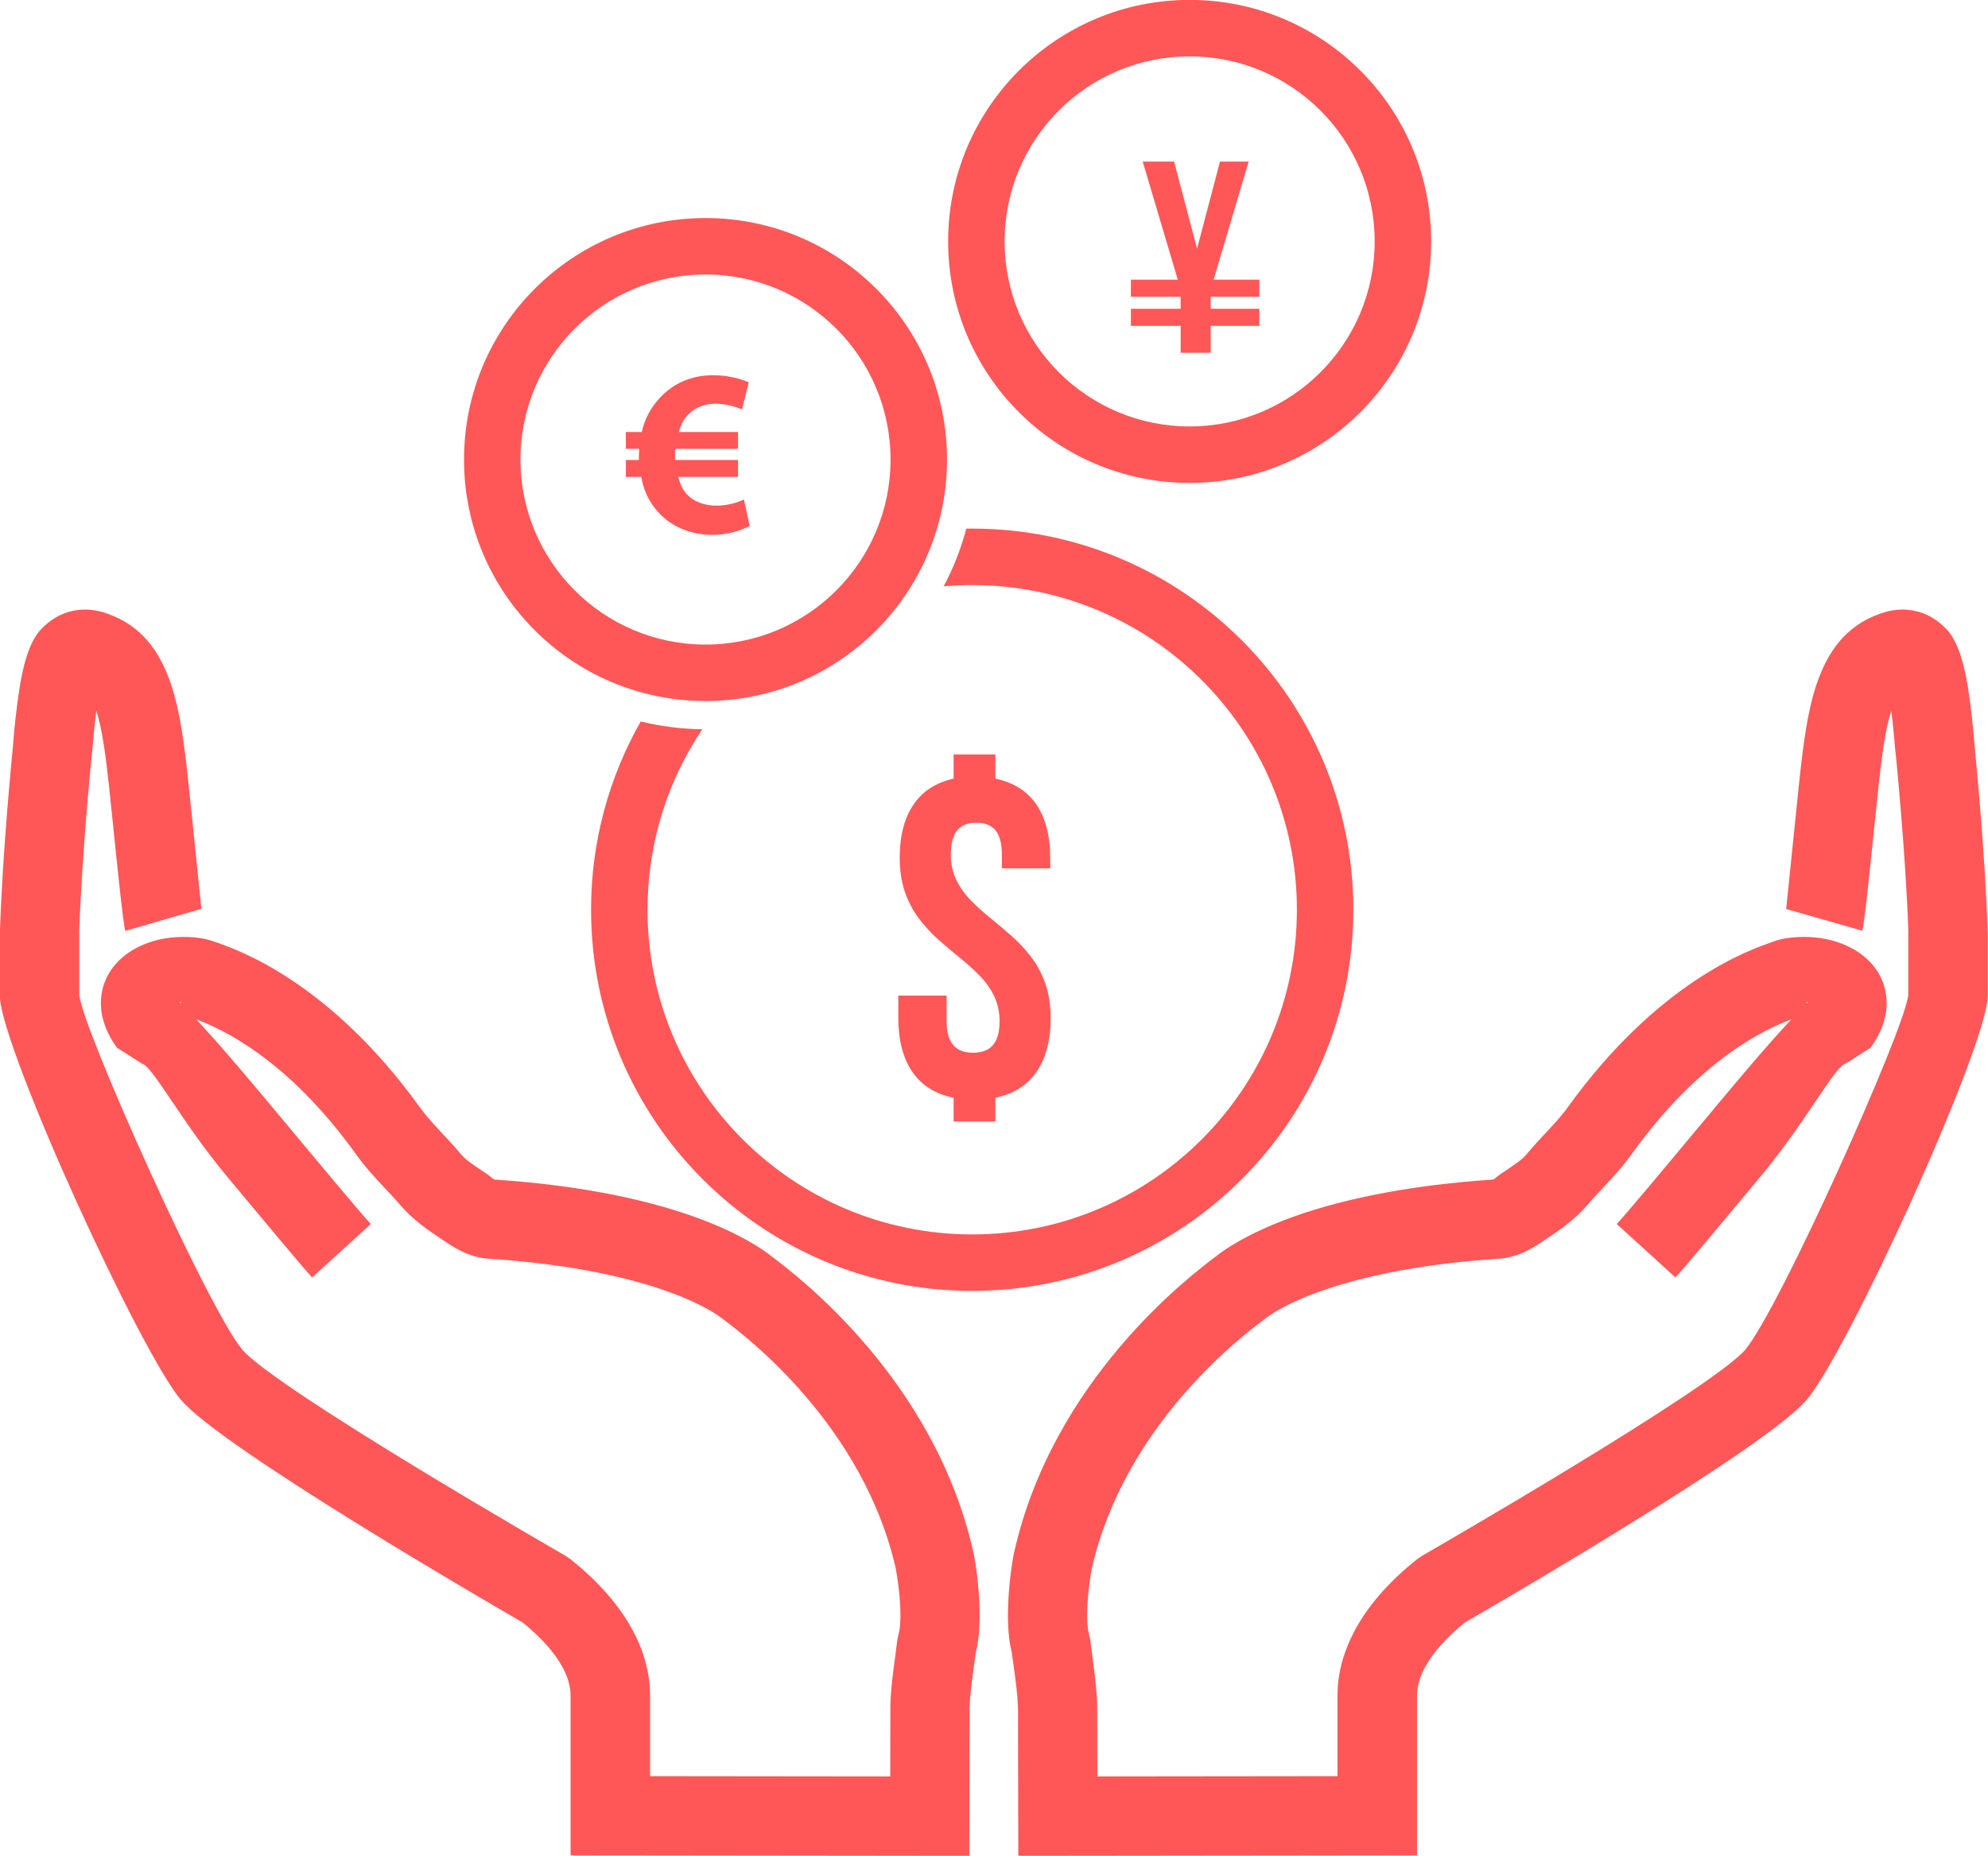
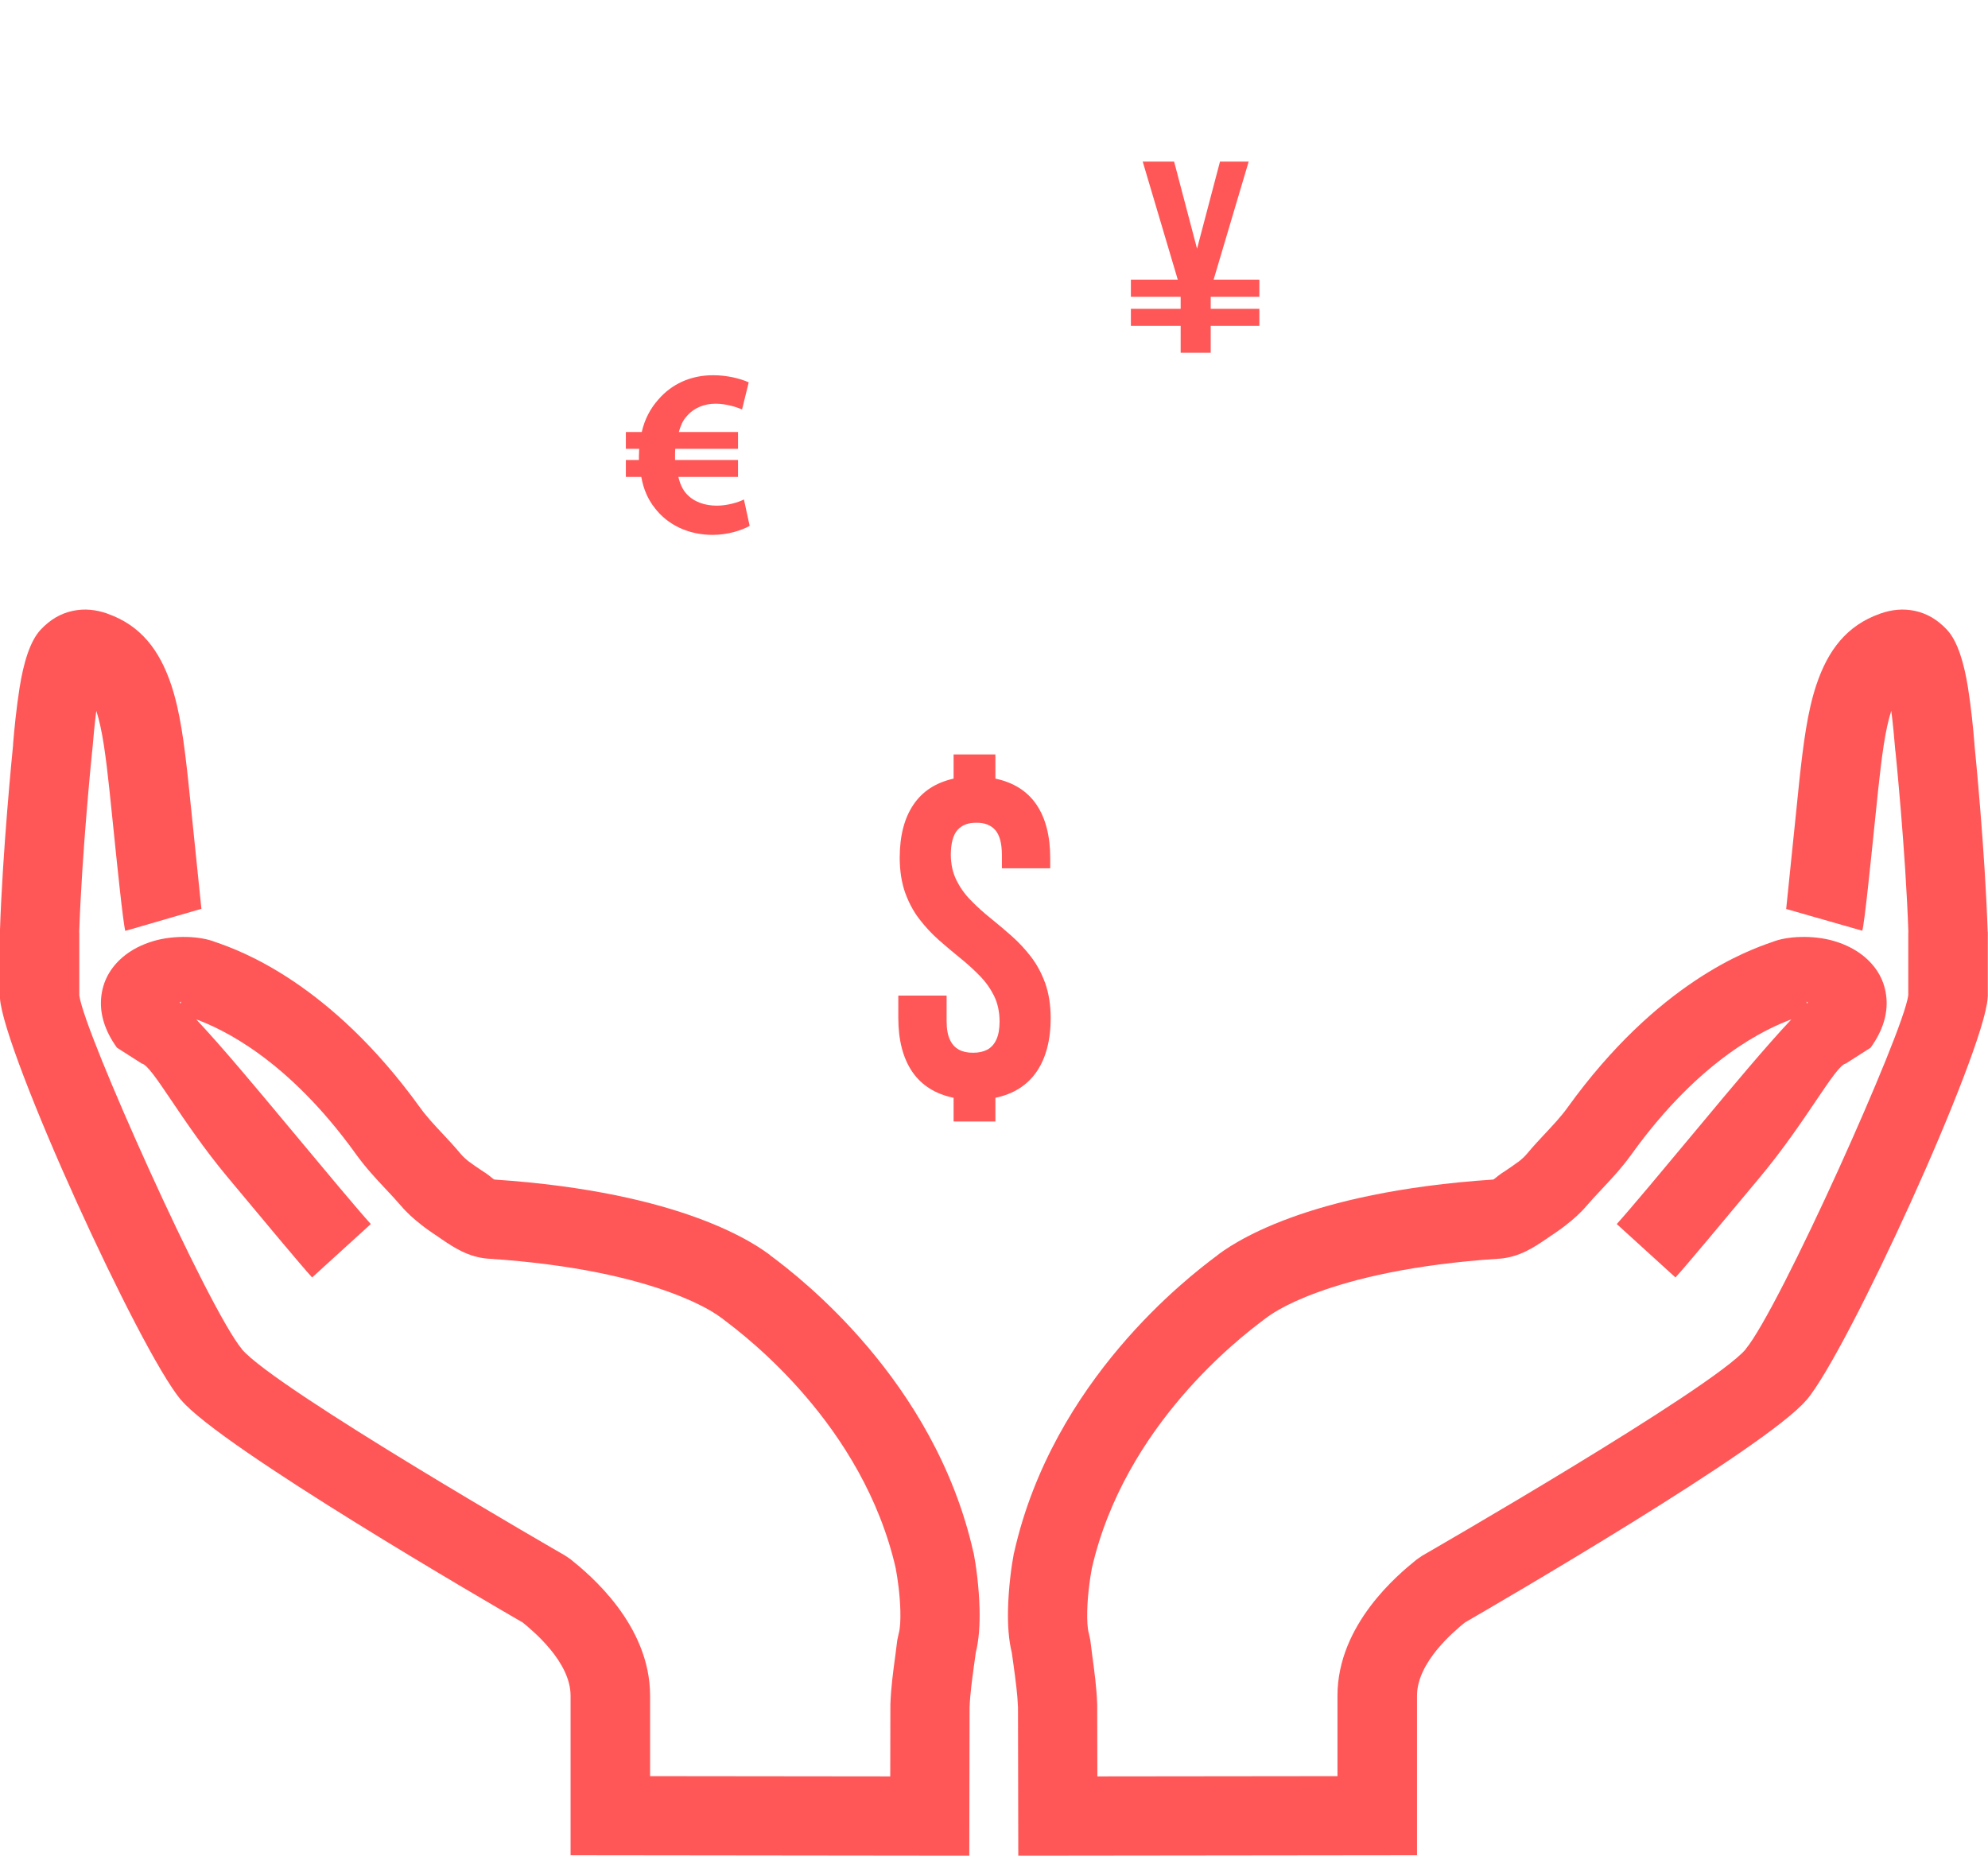
<svg xmlns="http://www.w3.org/2000/svg" fill="#000000" height="358.5" preserveAspectRatio="xMidYMid meet" version="1" viewBox="53.8 64.0 384.0 358.5" width="384" zoomAndPan="magnify">
  <g fill="#ff5757" id="change1_1">
    <path d="M 366.09 300.434 C 368.723 297.531 375.191 289.773 382.004 281.594 C 388.277 274.066 394.812 266.227 399.82 260.898 C 395.133 262.641 382.355 268.309 368.965 286.934 C 367.07 289.562 365.188 291.57 363.312 293.57 C 362.184 294.773 361.055 295.977 360.352 296.812 C 359.141 298.25 357.766 299.477 356.32 300.59 L 356.332 300.602 C 355.012 301.617 353.84 302.398 352.695 303.164 L 352.699 303.172 L 352.449 303.336 C 350.016 304.98 347.289 306.816 343.43 307.129 L 343.309 307.129 C 326.66 308.23 315.48 310.996 308.281 313.629 C 301.723 316.023 298.93 318.141 298.305 318.625 L 298.277 318.625 C 297.977 318.855 297.828 318.969 297.766 319.023 C 297.82 318.984 297.891 318.934 297.766 319.027 C 293.629 322.152 271.004 339.254 264.68 367.02 L 264.688 367.02 C 264.352 368.754 263.879 372.062 263.809 375.156 C 263.766 376.938 263.84 378.578 264.137 379.57 L 264.406 380.828 C 264.723 383.359 264.746 383.547 264.777 383.762 C 265.195 386.832 265.613 389.91 265.734 393.238 L 265.734 393.512 L 265.762 407.129 L 312.145 407.078 L 312.145 391.535 C 312.145 377.715 324.062 367.992 327.199 365.434 L 327.203 365.434 L 327.48 365.207 L 328.531 364.488 C 328.691 364.395 384.52 332.277 391.012 324.605 L 390.992 324.59 C 394.176 320.805 401.859 305.449 408.922 289.895 C 415.797 274.742 421.898 259.973 422.398 256.262 L 422.398 244.094 L 422.422 244.094 C 421.898 228.508 419.934 209.211 419.926 209.156 L 419.895 209.008 C 419.703 206.645 419.441 203.812 419.117 201.297 C 417.914 204.996 417.266 210.27 416.605 216.363 C 416.41 218.172 416.191 220.312 415.926 222.895 C 415.109 230.879 413.945 242.297 413.516 243.777 L 398.816 239.578 C 398.824 239.551 399.922 228.828 400.688 221.336 C 401.012 218.148 401.289 215.438 401.363 214.742 C 402.133 207.672 402.914 201.469 404.652 196.273 C 406.887 189.594 410.527 184.805 416.91 182.555 L 416.973 182.523 C 419.262 181.734 421.395 181.512 423.656 181.992 C 426.016 182.496 428.008 183.66 429.867 185.629 L 429.863 185.629 C 431.945 187.844 433.195 192.133 433.941 196.863 C 434.551 200.723 434.949 204.762 435.195 207.805 L 435.184 207.809 C 435.367 209.66 437.223 228.379 437.73 243.855 L 437.762 244.094 L 437.762 256.352 L 437.73 256.742 C 437.453 261.84 430.602 279.23 422.902 296.195 C 415.367 312.797 406.828 329.578 402.754 334.43 L 402.723 334.43 C 395 343.609 342.898 373.848 336.75 377.402 C 334.648 379.117 327.508 385.062 327.508 391.535 L 327.508 422.359 L 319.828 422.367 L 258.129 422.438 L 250.492 422.445 L 250.477 414.789 L 250.434 393.781 C 250.344 391.289 249.969 388.543 249.598 385.801 C 249.422 384.52 249.309 383.746 249.238 383.223 C 248.617 380.742 248.438 377.781 248.508 374.855 C 248.605 370.559 249.203 366.266 249.629 364.078 L 249.688 363.871 C 257.184 330.473 283.688 310.441 288.527 306.785 C 289.195 306.281 288.082 307.145 288.898 306.52 L 288.887 306.504 C 289.855 305.754 294.16 302.48 303.062 299.227 C 311.309 296.211 323.914 293.059 342.23 291.84 L 342.23 291.828 C 342.406 291.816 343.012 291.195 343.871 290.617 L 344.117 290.449 L 344.18 290.422 C 345.191 289.746 346.227 289.055 346.973 288.484 L 347.004 288.484 C 347.641 287.992 348.215 287.488 348.652 286.973 C 350.035 285.328 351.094 284.199 352.152 283.066 C 353.734 281.383 355.32 279.688 356.543 277.992 C 374.031 253.672 391.621 247.527 395.891 246.039 L 396.082 245.973 C 398.98 244.793 404.031 244.574 408.082 245.773 C 410.238 246.41 412.324 247.43 414.031 248.891 C 416.348 250.879 417.91 253.492 418.184 256.82 C 418.43 259.762 417.574 262.977 415.121 266.375 L 410.324 269.438 C 408.285 269.82 402.742 280.602 393.766 291.371 C 386.547 300.039 379.695 308.262 377.434 310.754 Z M 402.828 257.832 L 403.008 257.656 L 402.742 257.465 C 402.77 257.527 402.801 257.684 402.828 257.832 Z M 297.766 319.023 C 297.688 319.082 297.723 319.059 297.766 319.023" fill="inherit" />
    <path d="M 114.086 310.754 C 111.824 308.262 104.973 300.035 97.75 291.367 C 88.773 280.598 83.234 269.82 81.195 269.438 L 76.395 266.375 C 73.945 262.977 73.09 259.762 73.332 256.82 C 73.609 253.492 75.172 250.879 77.488 248.891 C 79.195 247.43 81.281 246.41 83.438 245.773 C 87.488 244.574 92.539 244.793 95.438 245.977 C 95.477 245.988 95.535 246.008 95.629 246.039 C 99.895 247.527 117.484 253.672 134.977 277.992 C 136.195 279.688 137.785 281.383 139.367 283.07 C 140.426 284.199 141.48 285.328 142.867 286.973 C 143.301 287.488 143.879 287.992 144.516 288.484 L 144.547 288.484 C 145.289 289.055 146.324 289.746 147.34 290.422 L 147.398 290.449 L 147.648 290.617 C 148.508 291.195 149.109 291.816 149.289 291.828 L 149.289 291.84 C 167.605 293.059 180.211 296.211 188.453 299.227 C 197.355 302.48 201.664 305.754 202.633 306.504 L 202.621 306.52 C 203.328 307.062 202.301 306.266 202.992 306.785 C 207.828 310.441 234.336 330.473 241.828 363.871 L 241.891 364.078 C 242.316 366.266 242.914 370.559 243.012 374.855 C 243.078 377.781 242.902 380.742 242.281 383.223 C 242.207 383.746 242.098 384.52 241.922 385.801 C 241.551 388.543 241.176 391.289 241.086 393.781 L 241.039 414.789 L 241.027 422.445 L 233.391 422.438 L 171.691 422.367 L 164.012 422.359 L 164.012 391.535 C 164.012 385.062 156.871 379.117 154.77 377.402 C 148.621 373.848 96.52 343.609 88.793 334.43 L 88.766 334.43 C 84.691 329.578 76.152 312.797 68.617 296.195 C 60.918 279.23 54.062 261.84 53.789 256.742 L 53.758 256.352 L 53.758 244.094 L 53.789 243.855 C 54.297 228.379 56.152 209.66 56.336 207.809 L 56.32 207.805 C 56.57 204.762 56.969 200.723 57.578 196.863 C 58.324 192.133 59.574 187.844 61.656 185.629 L 61.652 185.629 C 63.512 183.66 65.5 182.496 67.863 181.992 C 70.125 181.512 72.258 181.734 74.547 182.523 L 74.605 182.555 C 80.992 184.809 84.629 189.594 86.867 196.273 C 88.605 201.469 89.387 207.672 90.152 214.742 C 90.234 215.484 90.508 218.172 90.836 221.359 C 91.598 228.836 92.688 239.504 92.703 239.547 L 78.004 243.809 C 77.578 242.344 76.41 230.922 75.594 222.918 C 75.328 220.316 75.105 218.137 74.914 216.363 C 74.254 210.27 73.605 204.992 72.402 201.297 C 72.078 203.812 71.816 206.645 71.621 209.008 L 71.594 209.156 C 71.586 209.211 69.621 228.508 69.098 244.094 L 69.117 244.094 L 69.117 256.262 C 69.617 259.973 75.719 274.742 82.598 289.895 C 89.656 305.449 97.344 320.805 100.523 324.59 L 100.508 324.605 C 106.996 332.277 162.828 364.395 162.988 364.488 L 164.039 365.207 L 164.316 365.434 C 167.453 367.992 179.371 377.715 179.371 391.535 L 179.371 407.078 L 225.758 407.129 L 225.785 393.512 L 225.785 393.238 C 225.906 389.91 226.324 386.832 226.742 383.762 C 226.773 383.547 226.797 383.359 227.113 380.828 L 227.383 379.57 C 227.68 378.578 227.754 376.938 227.711 375.156 C 227.641 372.062 227.168 368.754 226.828 367.02 L 226.84 367.02 C 220.512 339.254 197.891 322.152 193.754 319.027 C 193.426 318.777 194.215 319.375 193.242 318.625 L 193.215 318.625 C 192.59 318.141 189.797 316.023 183.234 313.629 C 176.035 310.996 164.855 308.23 148.211 307.129 L 148.09 307.129 C 144.227 306.816 141.504 304.98 139.066 303.336 L 138.82 303.172 L 138.824 303.164 C 137.68 302.398 136.508 301.617 135.188 300.602 L 135.195 300.59 C 133.754 299.477 132.379 298.25 131.168 296.812 C 130.465 295.98 129.336 294.777 128.207 293.57 C 126.332 291.57 124.449 289.562 122.555 286.934 C 109.164 268.309 96.391 262.641 91.699 260.898 C 96.707 266.223 103.238 274.062 109.512 281.59 C 116.324 289.77 122.793 297.531 125.426 300.434 Z M 88.508 257.656 L 88.691 257.828 C 88.719 257.684 88.75 257.531 88.777 257.465 L 88.508 257.656" fill="inherit" />
-     <path d="M 190.078 106.117 C 202.957 106.117 214.621 111.336 223.062 119.777 C 231.504 128.223 236.727 139.883 236.727 152.766 C 236.727 165.645 231.504 177.309 223.062 185.746 C 214.621 194.191 202.957 199.41 190.078 199.41 C 177.195 199.41 165.535 194.191 157.094 185.746 C 148.648 177.309 143.43 165.645 143.43 152.766 C 143.43 139.883 148.648 128.223 157.094 119.777 C 165.535 111.336 177.195 106.117 190.078 106.117 Z M 215.352 127.492 C 208.883 121.023 199.945 117.023 190.078 117.023 C 180.207 117.023 171.27 121.023 164.805 127.492 C 158.336 133.957 154.336 142.895 154.336 152.766 C 154.336 162.633 158.336 171.57 164.805 178.035 C 171.27 184.504 180.207 188.504 190.078 188.504 C 199.945 188.504 208.883 184.504 215.352 178.035 C 221.816 171.57 225.816 162.633 225.816 152.766 C 225.816 142.895 221.816 133.957 215.352 127.492" fill="inherit" />
-     <path d="M 283.59 63.98 C 296.473 63.98 308.137 69.203 316.578 77.645 C 325.02 86.086 330.238 97.75 330.238 110.629 C 330.238 123.512 325.02 135.172 316.578 143.613 C 308.137 152.059 296.473 157.277 283.59 157.277 C 270.711 157.277 259.051 152.059 250.605 143.613 C 242.164 135.176 236.941 123.512 236.941 110.629 C 236.941 97.75 242.164 86.086 250.605 77.645 C 259.051 69.203 270.711 63.98 283.59 63.98 Z M 308.863 85.355 C 302.398 78.891 293.461 74.891 283.59 74.891 C 273.723 74.891 264.785 78.891 258.316 85.355 C 251.852 91.824 247.852 100.762 247.852 110.629 C 247.852 120.5 251.852 129.438 258.316 135.902 C 264.785 142.371 273.723 146.371 283.59 146.371 C 293.461 146.371 302.398 142.371 308.863 135.902 C 315.332 129.438 319.332 120.5 319.332 110.629 C 319.332 100.762 315.332 91.824 308.863 85.355" fill="inherit" />
-     <path d="M 241.59 166.102 C 261.922 166.102 280.324 174.344 293.648 187.664 C 306.973 200.988 315.211 219.395 315.211 239.723 C 315.211 260.055 306.973 278.461 293.648 291.781 C 280.324 305.105 261.922 313.348 241.59 313.348 C 221.262 313.348 202.855 305.105 189.531 291.781 C 176.211 278.461 167.969 260.055 167.969 239.723 C 167.969 226.496 171.461 214.082 177.566 203.355 C 181.383 204.293 185.359 204.812 189.453 204.859 C 182.773 214.828 178.875 226.824 178.875 239.723 C 178.875 257.043 185.895 272.723 197.242 284.07 C 208.594 295.418 224.273 302.438 241.59 302.438 C 258.91 302.438 274.59 295.418 285.938 284.07 C 297.285 272.723 304.305 257.043 304.305 239.723 C 304.305 222.406 297.285 206.727 285.938 195.379 C 274.59 184.031 258.91 177.012 241.59 177.012 C 239.73 177.012 237.895 177.09 236.078 177.25 C 237.941 173.754 239.418 170.023 240.453 166.113 C 240.832 166.105 241.211 166.102 241.59 166.102" fill="inherit" />
    <path d="M 227.586 229.742 C 227.602 232.285 227.961 234.527 228.648 236.461 C 229.352 238.387 230.262 240.094 231.414 241.574 C 232.551 243.055 233.809 244.398 235.184 245.613 C 236.543 246.809 237.922 247.961 239.281 249.066 C 240.656 250.176 241.914 251.312 243.051 252.492 C 244.203 253.66 245.113 254.961 245.816 256.367 C 246.504 257.785 246.863 259.418 246.879 261.242 C 246.879 262.723 246.672 263.918 246.25 264.816 C 245.832 265.715 245.25 266.355 244.484 266.762 C 243.723 267.148 242.812 267.359 241.766 267.344 C 240.719 267.359 239.805 267.164 239.043 266.762 C 238.277 266.355 237.695 265.715 237.277 264.816 C 236.859 263.918 236.648 262.738 236.648 261.242 L 236.648 256.305 L 227.316 256.305 L 227.316 260.613 C 227.316 264.891 228.215 268.359 229.992 270.992 C 231.789 273.625 234.449 275.316 237.996 276.047 L 237.996 280.625 L 246.07 280.625 L 246.07 276.047 C 249.586 275.316 252.234 273.625 254.043 270.992 C 255.84 268.359 256.75 264.891 256.75 260.613 C 256.734 258.07 256.379 255.828 255.688 253.898 C 254.984 251.969 254.074 250.262 252.922 248.781 C 251.785 247.301 250.527 245.957 249.152 244.746 C 247.789 243.547 246.414 242.383 245.055 241.289 C 243.68 240.184 242.422 239.047 241.285 237.863 C 240.133 236.699 239.223 235.398 238.535 233.992 C 237.828 232.57 237.473 230.938 237.457 229.113 C 237.473 226.887 237.891 225.301 238.742 224.328 C 239.594 223.371 240.809 222.895 242.391 222.922 C 243.977 222.895 245.188 223.371 246.039 224.328 C 246.895 225.301 247.312 226.887 247.328 229.113 L 247.328 231.719 L 256.66 231.719 L 256.66 229.742 C 256.66 225.465 255.762 222.012 253.996 219.406 C 252.219 216.805 249.57 215.133 246.07 214.398 L 246.07 209.73 L 237.996 209.73 L 237.996 214.398 C 234.539 215.176 231.938 216.867 230.203 219.484 C 228.453 222.086 227.586 225.512 227.586 229.742" fill="inherit" />
    <path d="M 281.855 132.141 L 287.66 132.141 L 287.66 119.898 L 294.992 95.211 L 289.453 95.211 L 285.02 112.039 L 280.59 95.211 L 274.523 95.211 L 281.855 119.898 L 281.855 132.141" fill="inherit" />
    <path d="M 272.242 118.02 L 297.059 118.02 L 297.059 121.32 L 272.242 121.32 L 272.242 118.02" fill="inherit" fill-rule="evenodd" />
    <path d="M 272.242 123.645 L 297.059 123.645 L 297.059 126.945 L 272.242 126.945 L 272.242 123.645" fill="inherit" fill-rule="evenodd" />
    <path d="M 197.496 160.477 C 196.535 160.98 194.375 161.672 192.273 161.672 C 189.977 161.672 187.816 160.98 186.352 159.332 C 185.66 158.551 185.156 157.496 184.832 156.117 L 196.355 156.117 L 196.355 152.855 L 184.191 152.855 L 184.191 152.121 C 184.191 151.617 184.191 151.156 184.23 150.695 L 196.355 150.695 L 196.355 147.441 L 184.922 147.441 C 185.254 146.246 185.707 145.191 186.402 144.457 C 187.816 142.762 189.848 141.977 191.992 141.977 C 194.016 141.977 195.941 142.582 197.137 143.082 L 198.422 137.852 C 196.766 137.117 194.293 136.477 191.535 136.477 C 187.172 136.477 183.5 138.211 180.938 141.203 C 179.469 142.852 178.316 144.969 177.762 147.441 L 174.691 147.441 L 174.691 150.695 L 177.262 150.695 C 177.262 151.156 177.211 151.617 177.211 152.082 L 177.211 152.855 L 174.691 152.855 L 174.691 156.117 L 177.672 156.117 C 178.094 158.551 179.012 160.527 180.246 162.086 C 182.816 165.48 186.902 167.316 191.441 167.316 C 194.387 167.316 197.047 166.441 198.605 165.578 L 197.496 160.477" fill="inherit" />
  </g>
</svg>